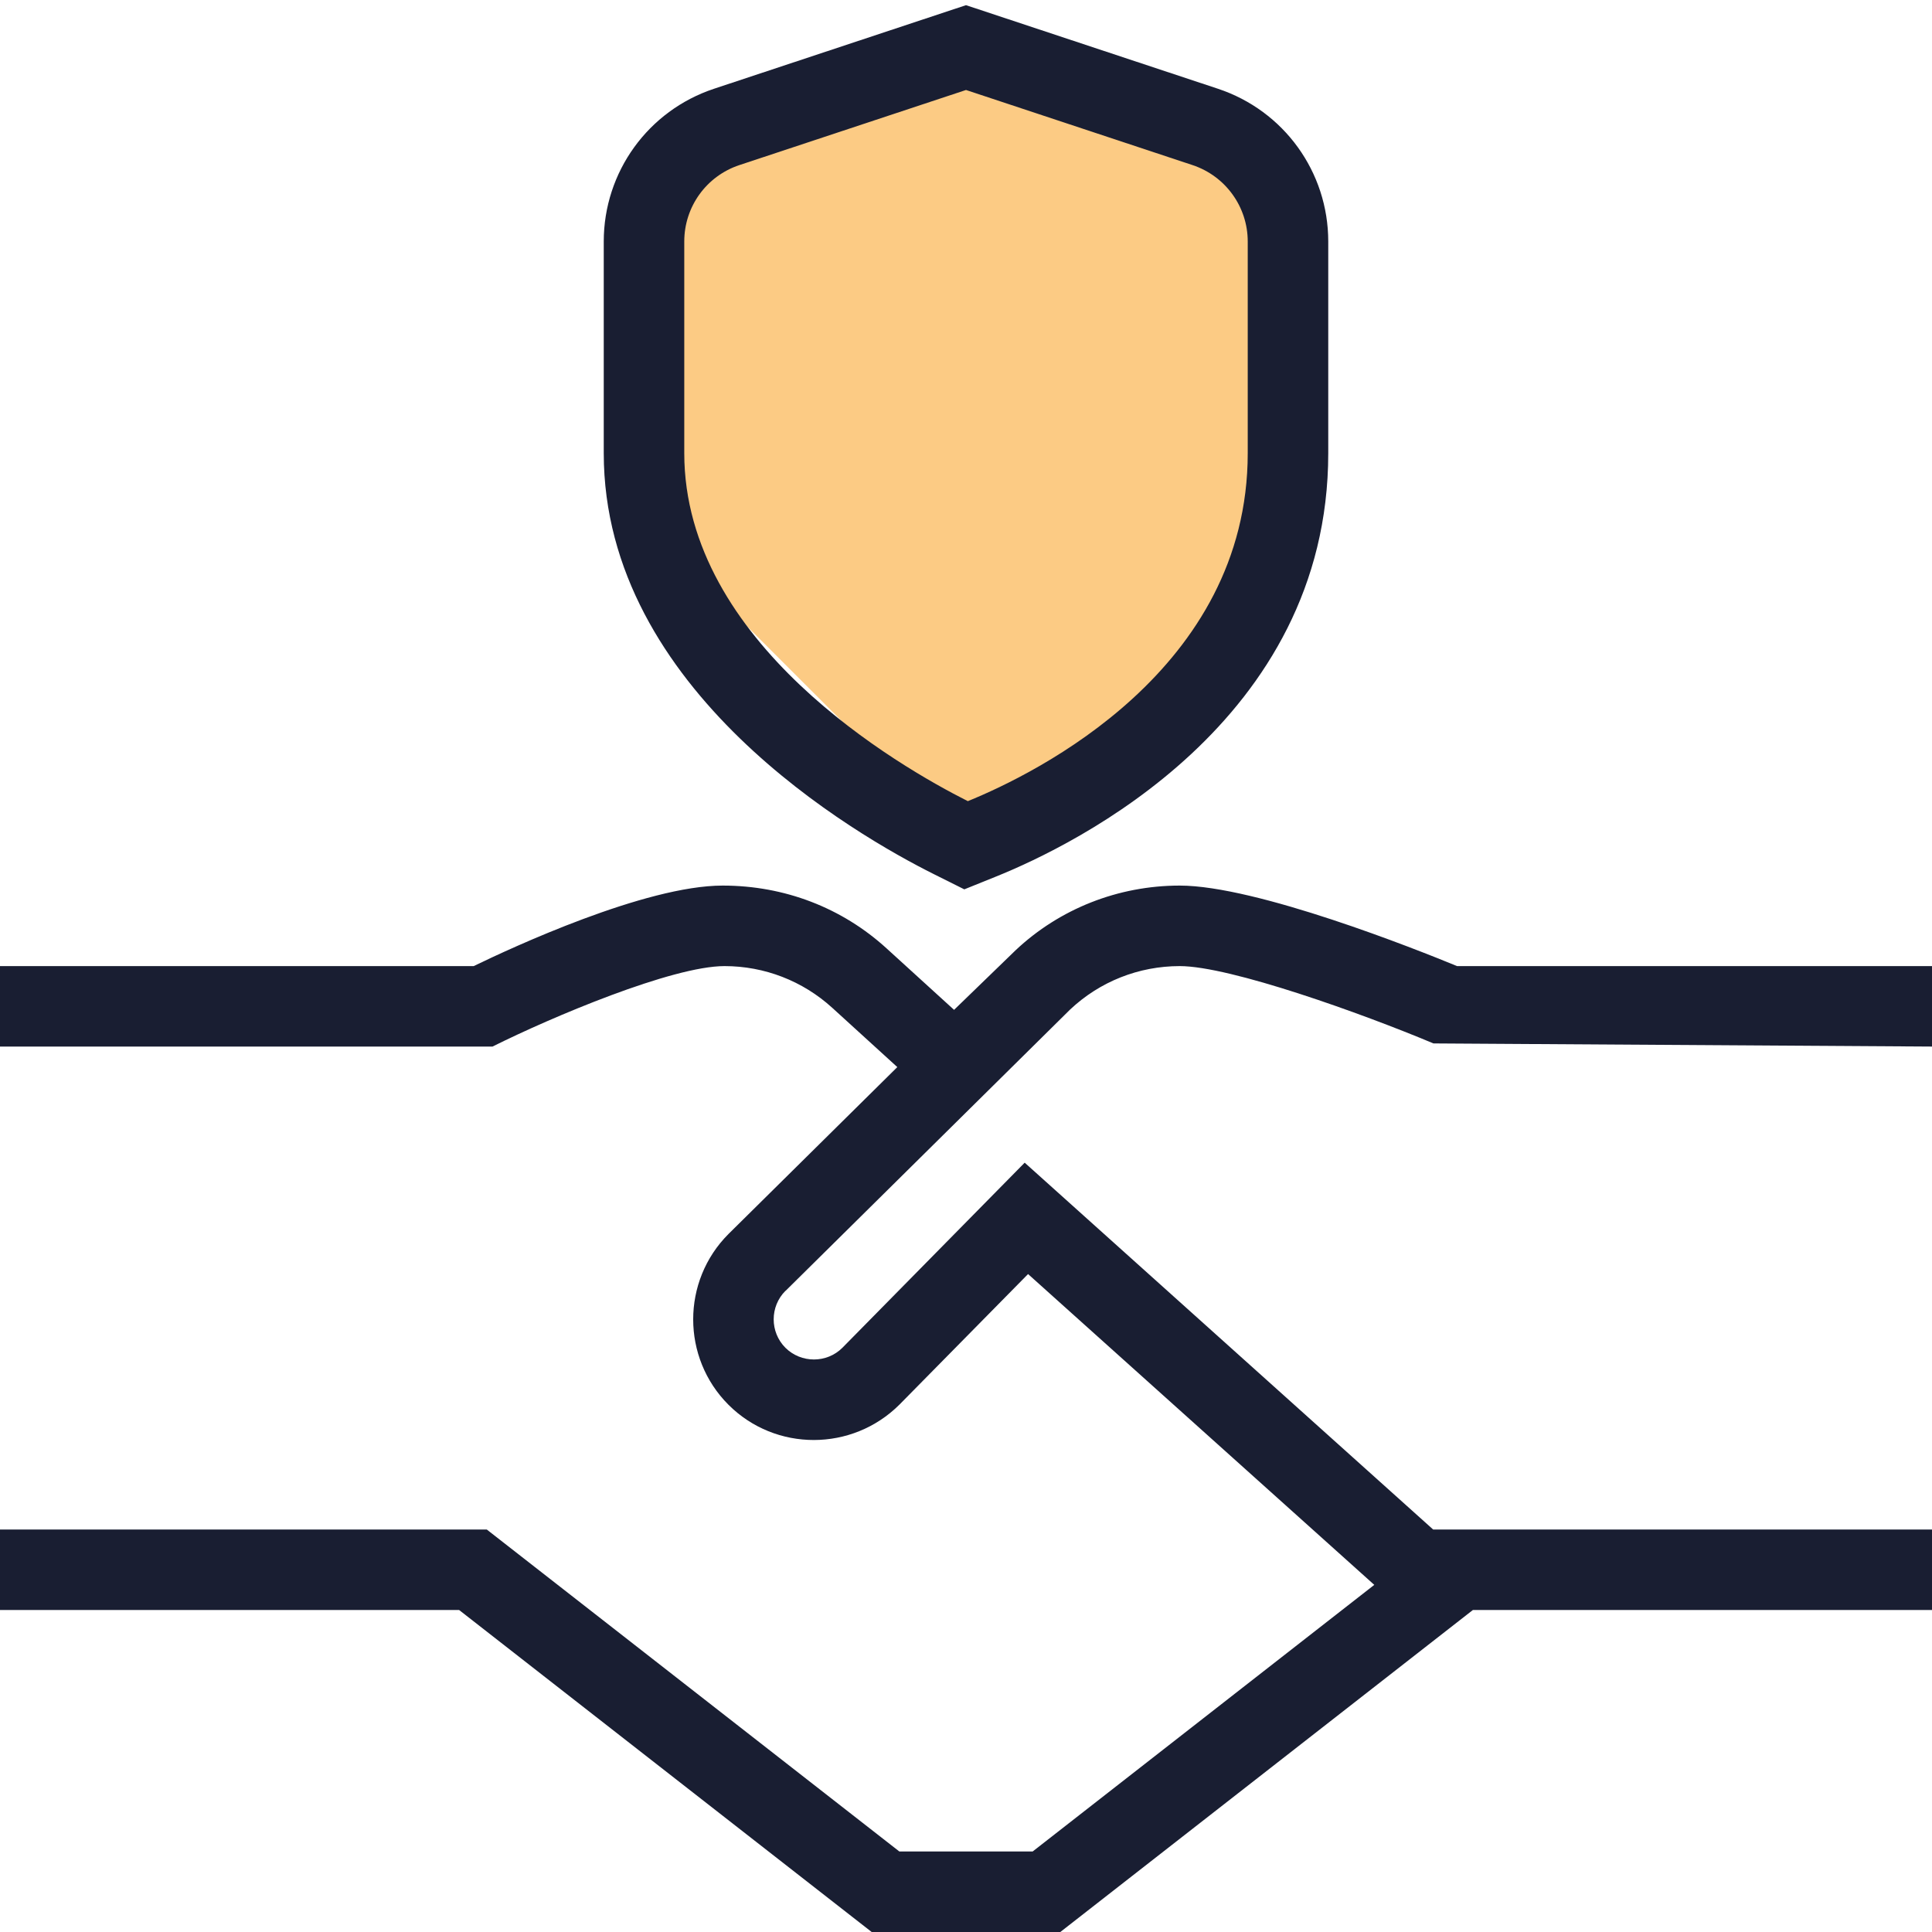
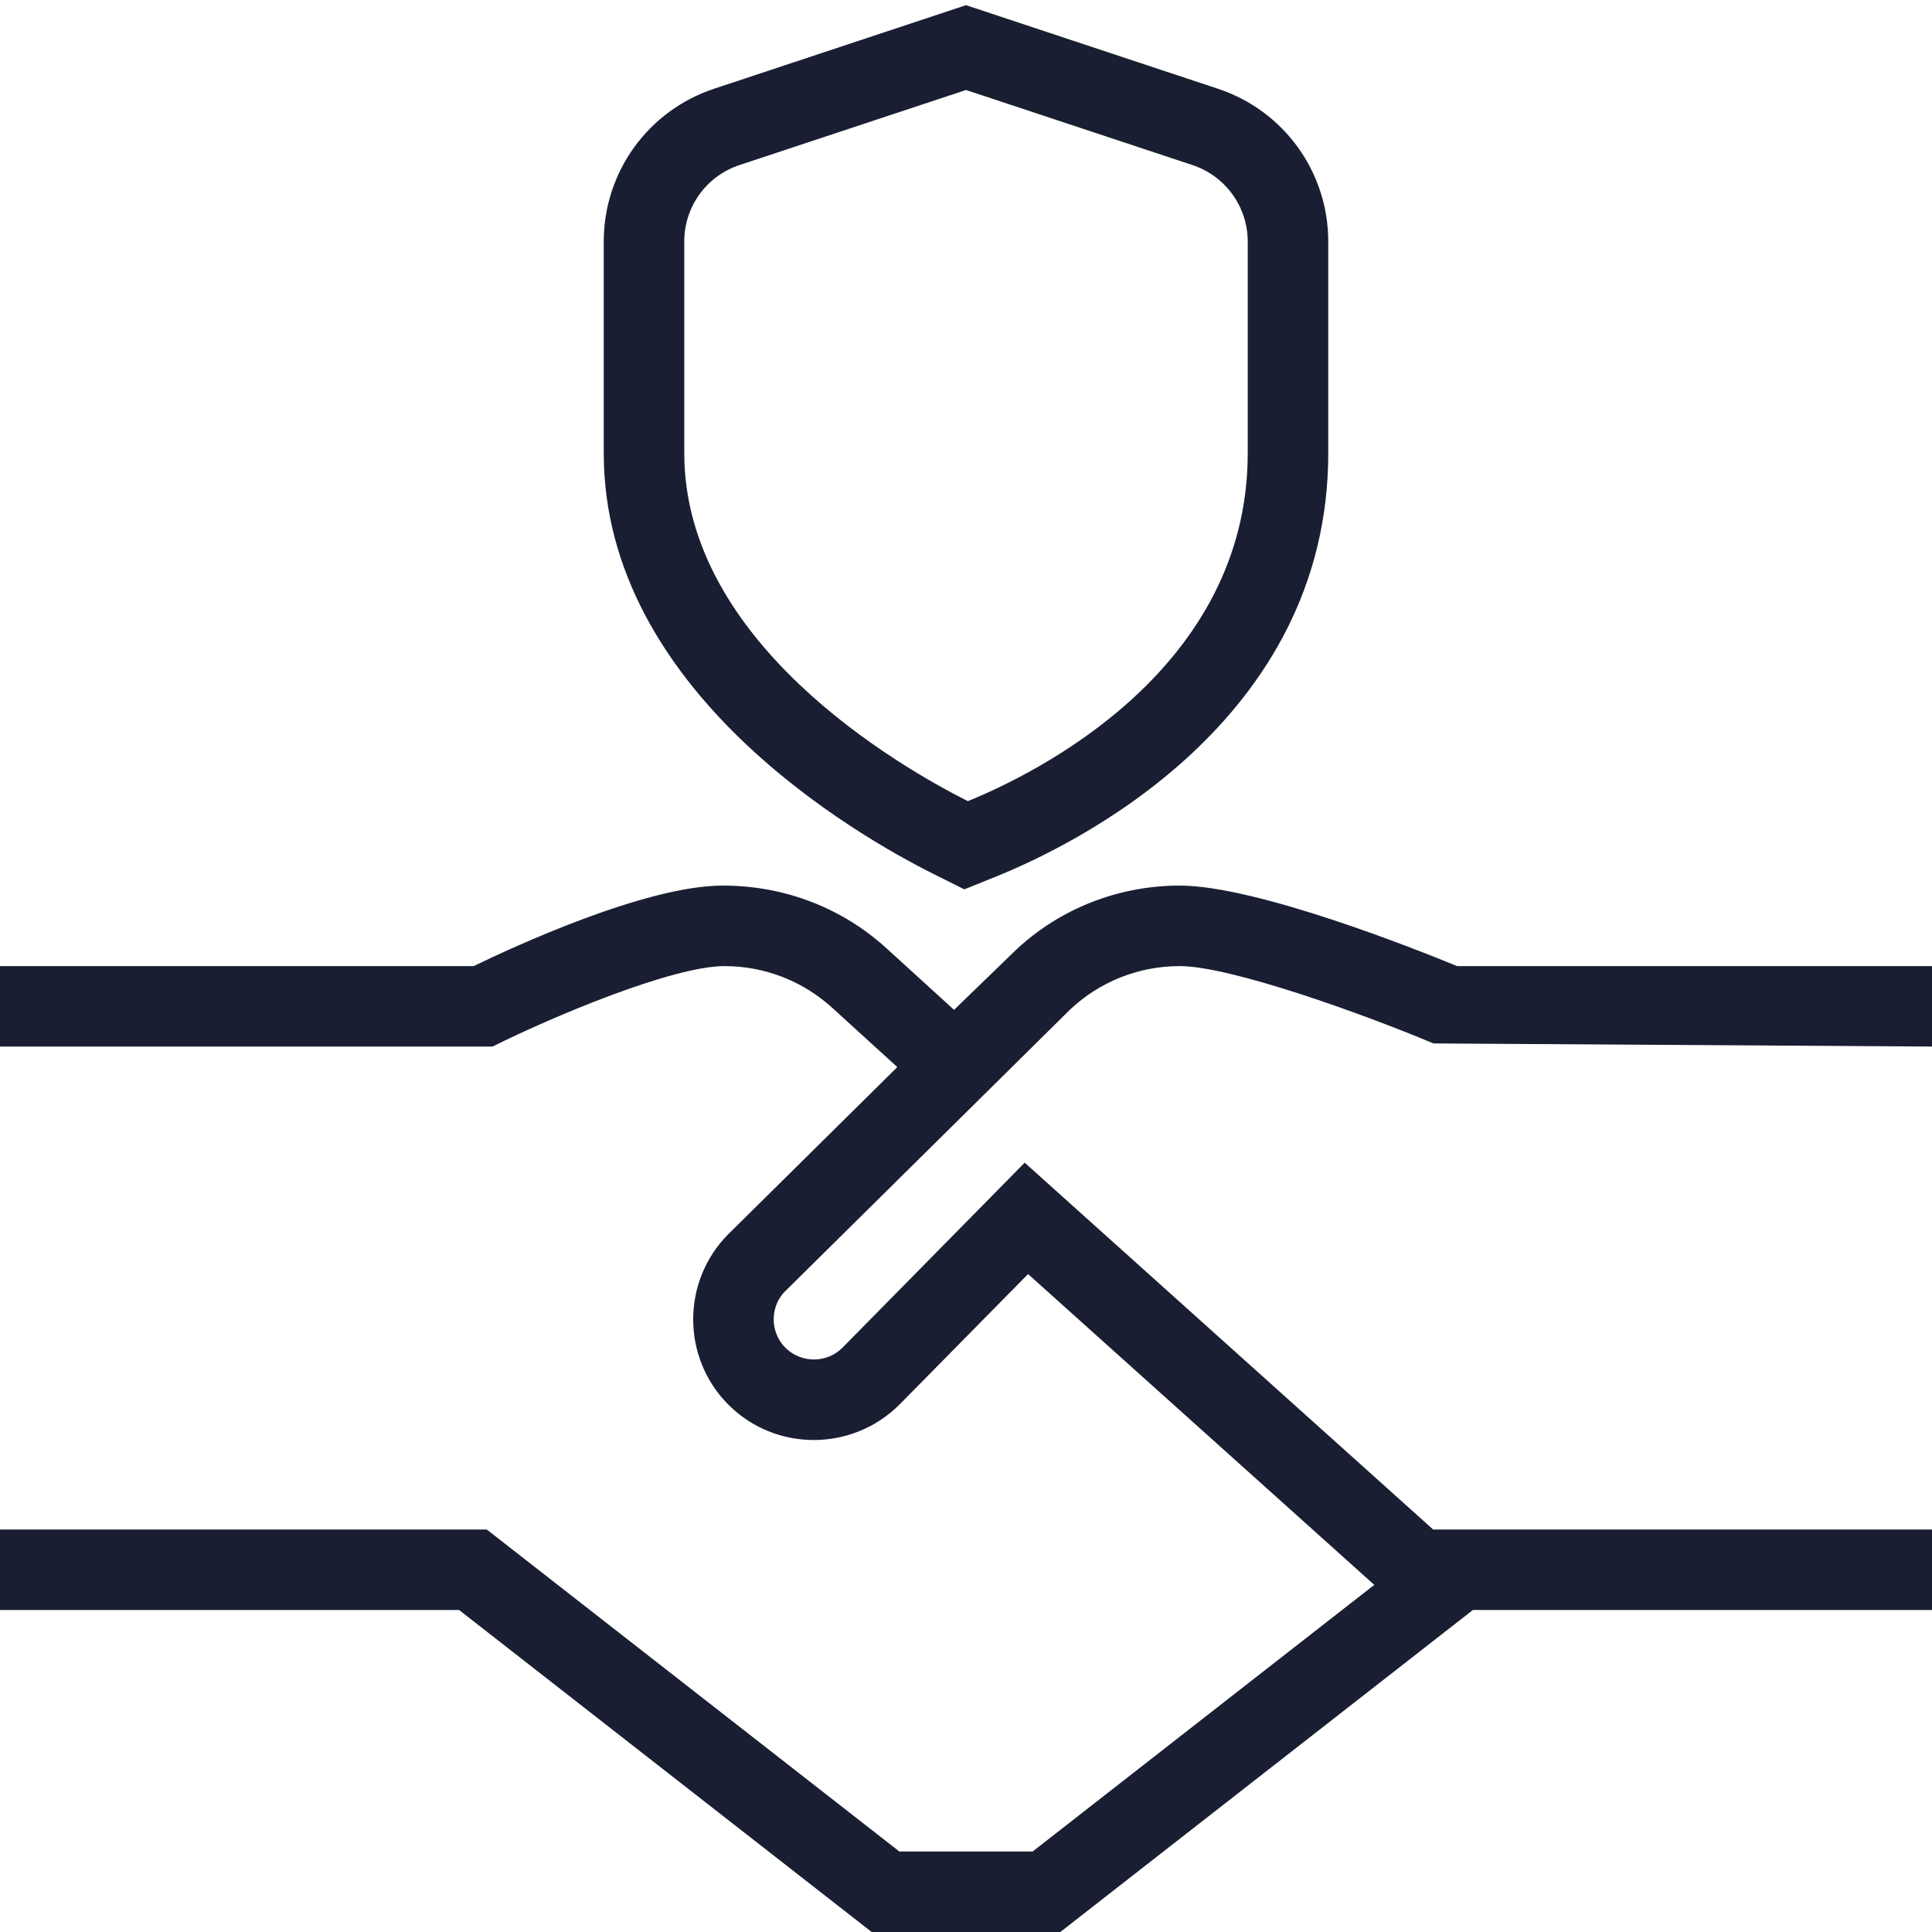
<svg xmlns="http://www.w3.org/2000/svg" width="40" height="40" viewBox="0 0 40 40" fill="none">
  <g clip-path="url(#clip0_4023_248)">
-     <path d="M20 0.833L14.166 3.333L13.333 6.667L14.166 11.667L20 17.5L26.666 11.667V3.333L20 0.833Z" fill="#FAAE3F" fill-opacity="0.64" />
    <path d="M19.332 18.097L19.965 18.413L20.622 18.148C22.235 17.498 27.5 14.948 27.5 9.383V5C27.5 3.56 26.582 2.29 25.215 1.837L20 0.107L14.785 1.837C13.418 2.29 12.5 3.562 12.5 5V9.383C12.5 14.3 17.728 17.295 19.332 18.097ZM14.167 5C14.167 4.28 14.625 3.645 15.308 3.418L20 1.863L24.69 3.418C25.373 3.645 25.833 4.282 25.833 5V9.383C25.833 13.862 21.452 16.012 20.038 16.587C18.61 15.867 14.167 13.308 14.167 9.383V5ZM16.262 26.725C15.937 27.05 15.937 27.58 16.262 27.905C16.587 28.227 17.117 28.227 17.44 27.905L21.215 24.072L29.672 31.667H40V33.333H30.495L21.953 40H18.047L9.505 33.333H0V31.667H10.078L18.62 38.333H21.38L28.453 32.813L21.285 26.378L18.623 29.08C17.643 30.057 16.057 30.058 15.083 29.085C14.108 28.11 14.108 26.523 15.083 25.548L18.578 22.093L17.23 20.865C16.618 20.308 15.827 20.002 15 20.002C13.918 20.002 11.418 21.058 10.197 21.668H0V20.002H9.807C10.59 19.622 13.358 18.335 14.962 18.335C16.243 18.335 17.433 18.795 18.353 19.633L19.753 20.908L21.028 19.673C21.937 18.817 23.15 18.335 24.425 18.335C26.012 18.335 29.33 19.657 30.167 20.002H40V21.668L29.678 21.603C28.202 20.983 25.47 20.002 24.425 20.002C23.577 20.002 22.77 20.322 22.155 20.902L16.263 26.727L16.262 26.725Z" fill="#191E32" />
  </g>
  <defs>
    <clipPath id="clip0_4023_248">
      <rect width="40" height="40" fill="white" />
    </clipPath>
  </defs>
</svg>